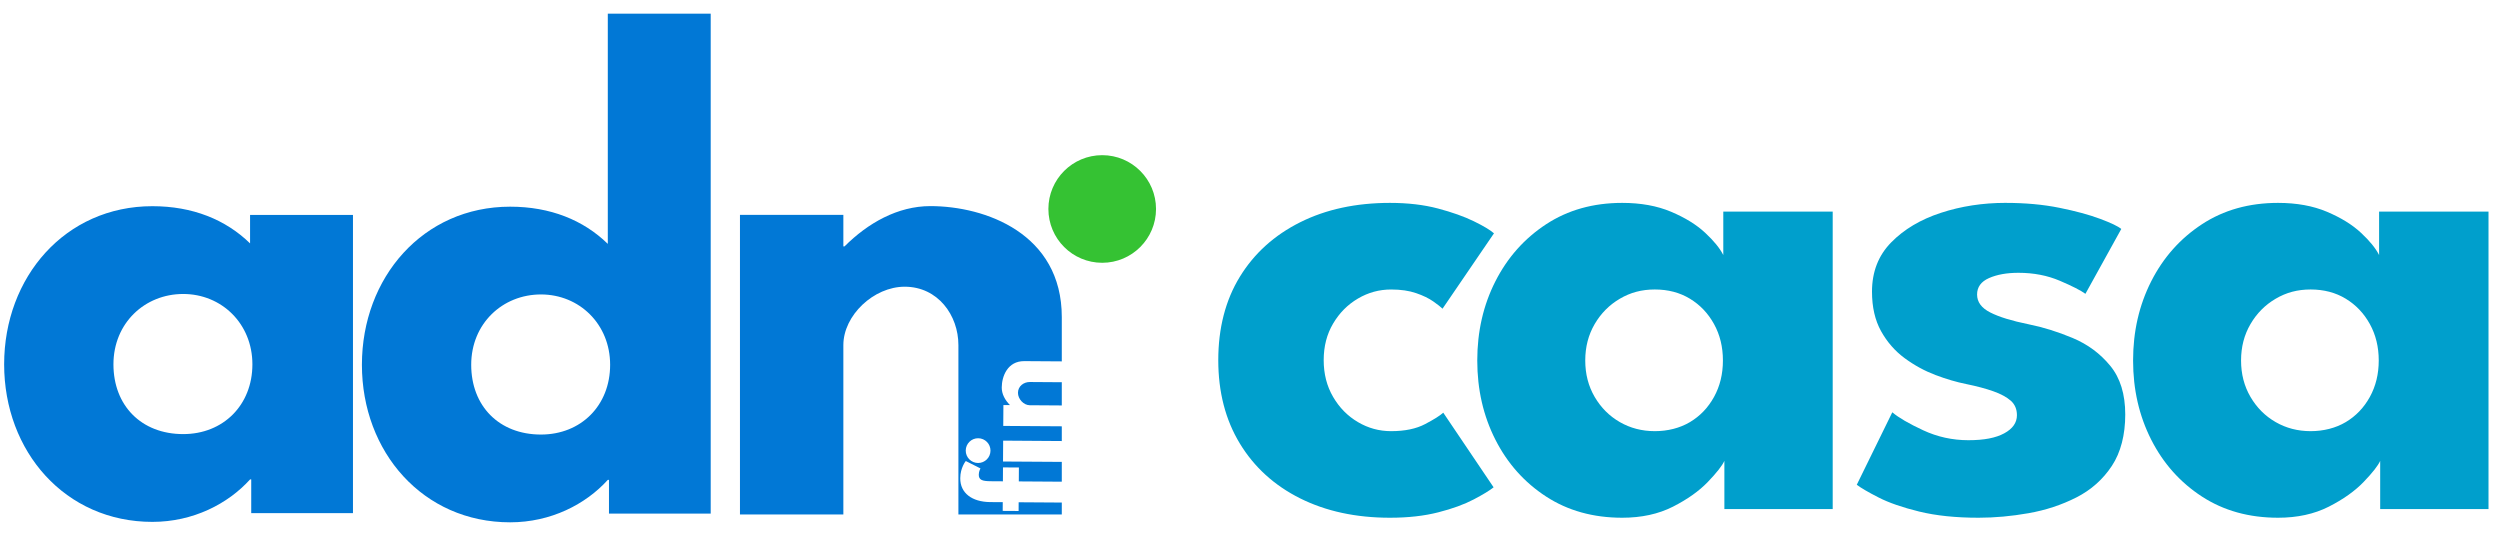
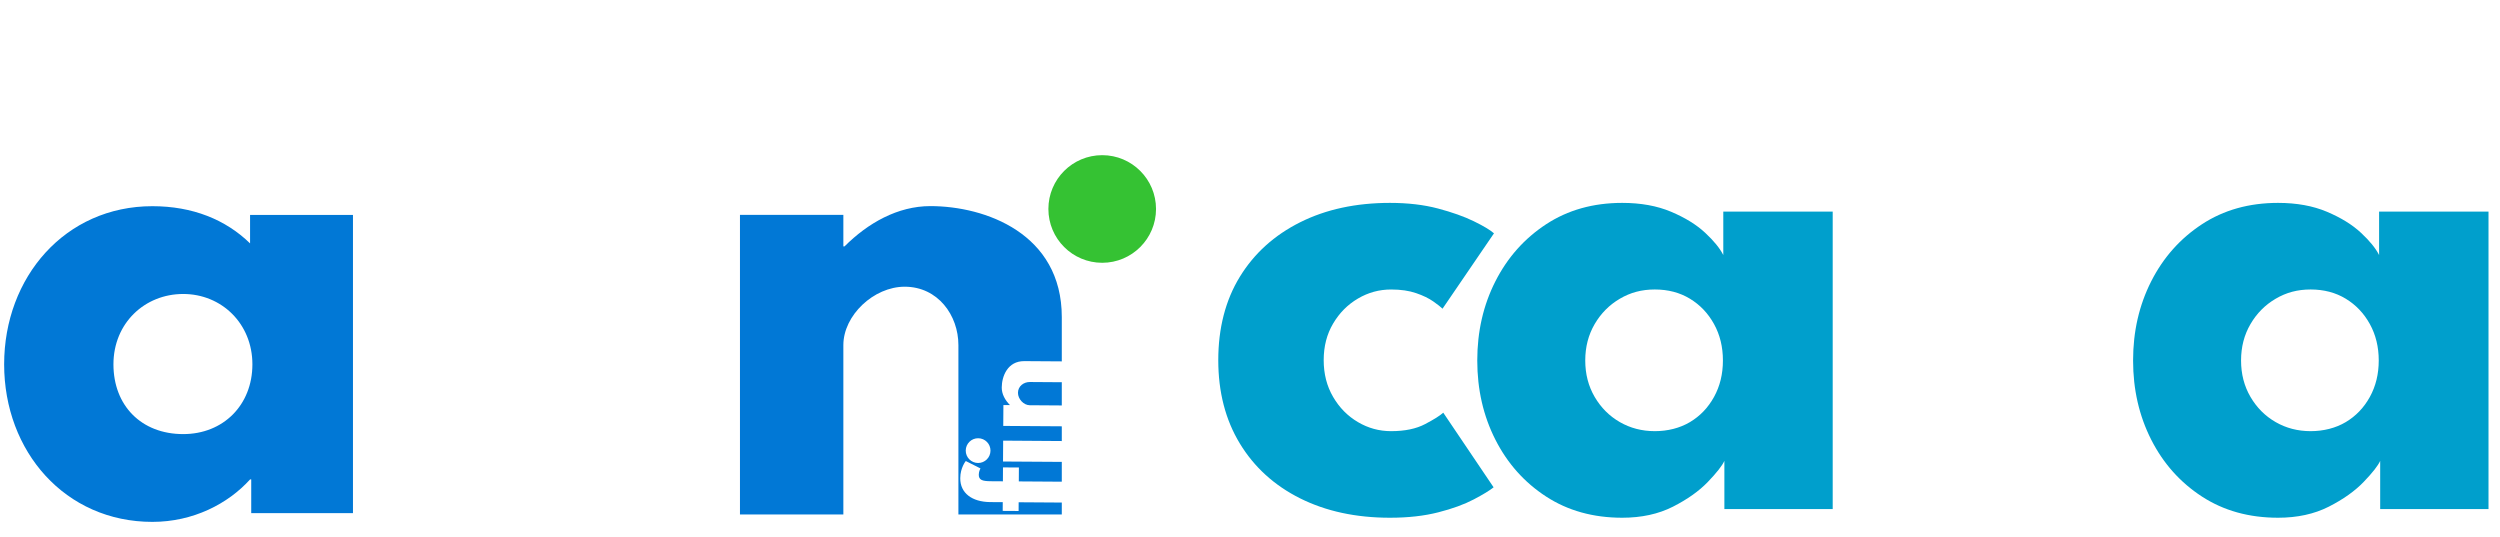
<svg xmlns="http://www.w3.org/2000/svg" width="149" height="32" viewBox="0 0 149 32" fill="none">
  <path d="M9.083 12.289C11.474 12.289 13.449 13.086 14.904 14.506V12.809H21.037V30.584H14.973V28.574H14.904C13.587 30.03 11.508 31.104 9.083 31.104C3.885 31.104 0.247 26.911 0.247 21.714C0.247 16.516 3.885 12.289 9.083 12.289V12.289ZM10.919 25.872C13.31 25.872 15.043 24.139 15.043 21.714C15.043 19.288 13.206 17.521 10.919 17.521C8.632 17.521 6.761 19.253 6.761 21.714C6.761 24.174 8.424 25.872 10.919 25.872Z" fill="#0178D6" />
-   <path d="M30.405 12.318C32.795 12.318 34.77 13.115 36.225 14.535V0.815H42.358V30.611H36.295V28.601H36.225C34.909 30.056 32.83 31.13 30.405 31.13C25.208 31.13 21.57 26.938 21.57 21.741C21.57 16.544 25.208 12.318 30.405 12.318V12.318ZM32.241 25.899C34.632 25.899 36.364 24.167 36.364 21.741C36.364 19.316 34.528 17.549 32.241 17.549C29.955 17.549 28.084 19.282 28.084 21.741C28.084 24.201 29.747 25.899 32.241 25.899Z" fill="#0178D6" />
  <path d="M60.712 29.935L60.709 30.455L59.761 30.449L59.764 29.929L58.998 29.924C57.945 29.91 57.225 29.399 57.231 28.5C57.235 27.868 57.561 27.477 57.561 27.477L58.436 27.918C58.436 27.918 58.336 28.086 58.335 28.29C58.333 28.605 58.543 28.677 59.042 28.681L59.773 28.686L59.778 27.857L60.726 27.863L60.721 28.692L63.283 28.709V27.529L59.78 27.506L59.788 26.262L63.283 26.286V25.408L59.794 25.385L59.803 24.142L60.182 24.144V24.13C59.903 23.847 59.701 23.487 59.704 23.094C59.708 22.434 60.045 21.516 61.049 21.523L63.283 21.538V18.898C63.283 13.92 58.723 12.284 55.45 12.284C53.501 12.284 51.726 13.294 50.333 14.686H50.264V12.806H44.102V30.664H50.264V20.569C50.264 18.794 52.074 17.088 53.919 17.088C55.903 17.088 57.121 18.794 57.121 20.569V30.664H63.283V29.952L60.712 29.935L60.712 29.935ZM58.301 26.119C58.708 26.122 59.036 26.454 59.033 26.861C59.03 27.269 58.698 27.597 58.291 27.594C57.883 27.591 57.555 27.259 57.558 26.852C57.561 26.444 57.893 26.116 58.301 26.119Z" fill="#0178D6" />
  <path d="M60.671 23.41C60.669 23.782 61.011 24.149 61.369 24.152L63.283 24.165V22.781L61.378 22.768C61.02 22.766 60.674 23.009 60.671 23.41V23.41Z" fill="#0178D6" />
  <path d="M65.692 15.662C67.463 15.662 68.899 14.226 68.899 12.455C68.899 10.684 67.463 9.248 65.692 9.248C63.92 9.248 62.484 10.684 62.484 12.455C62.484 14.226 63.92 15.662 65.692 15.662Z" fill="#35C233" />
  <path d="M82.909 25.697C83.729 25.697 84.406 25.556 84.938 25.275C85.471 24.995 85.831 24.768 86.018 24.595L89.019 29.044C88.789 29.231 88.393 29.472 87.832 29.767C87.27 30.062 86.569 30.318 85.727 30.533C84.884 30.749 83.924 30.857 82.844 30.857C80.814 30.857 79.029 30.472 77.488 29.702C75.948 28.932 74.75 27.842 73.893 26.431C73.037 25.02 72.609 23.364 72.609 21.464C72.609 19.564 73.037 17.894 73.893 16.498C74.75 15.101 75.948 14.018 77.488 13.248C79.029 12.477 80.814 12.092 82.844 12.092C83.909 12.092 84.862 12.204 85.705 12.427C86.547 12.651 87.256 12.903 87.832 13.183C88.408 13.464 88.811 13.705 89.041 13.906L85.975 18.398C85.874 18.297 85.69 18.154 85.424 17.966C85.158 17.779 84.816 17.613 84.398 17.47C83.981 17.326 83.485 17.254 82.909 17.254C82.203 17.254 81.544 17.434 80.933 17.794C80.32 18.154 79.827 18.651 79.454 19.284C79.079 19.917 78.892 20.644 78.892 21.465C78.892 22.285 79.079 23.016 79.454 23.657C79.827 24.297 80.32 24.797 80.933 25.157C81.545 25.518 82.203 25.697 82.909 25.697L82.909 25.697Z" fill="#009FCC" />
  <path d="M102.773 30.339V27.467C102.643 27.755 102.315 28.173 101.79 28.72C101.265 29.267 100.57 29.76 99.706 30.199C98.842 30.637 97.835 30.857 96.683 30.857C94.955 30.857 93.444 30.436 92.148 29.594C90.853 28.752 89.845 27.622 89.125 26.204C88.405 24.786 88.045 23.213 88.045 21.485C88.045 19.758 88.405 18.186 89.125 16.767C89.845 15.349 90.853 14.216 92.148 13.366C93.444 12.517 94.955 12.092 96.683 12.092C97.791 12.092 98.763 12.268 99.598 12.621C100.433 12.974 101.109 13.391 101.628 13.874C102.146 14.356 102.506 14.798 102.708 15.201V12.61H109.229V30.339H102.772L102.773 30.339ZM94.481 21.485C94.481 22.292 94.668 23.015 95.042 23.656C95.417 24.296 95.917 24.797 96.543 25.157C97.169 25.517 97.864 25.697 98.627 25.697C99.391 25.697 100.117 25.517 100.721 25.157C101.326 24.797 101.804 24.296 102.157 23.656C102.51 23.015 102.686 22.292 102.686 21.485C102.686 20.679 102.51 19.956 102.157 19.315C101.804 18.675 101.326 18.171 100.721 17.804C100.117 17.437 99.418 17.253 98.627 17.253C97.836 17.253 97.169 17.437 96.543 17.804C95.917 18.171 95.417 18.675 95.042 19.315C94.668 19.956 94.481 20.679 94.481 21.485Z" fill="#009FCC" />
-   <path d="M119.54 12.092C120.706 12.092 121.771 12.189 122.736 12.384C123.7 12.578 124.51 12.798 125.165 13.042C125.82 13.287 126.241 13.488 126.428 13.647L124.291 17.512C124.017 17.311 123.51 17.051 122.768 16.735C122.027 16.418 121.203 16.259 120.296 16.259C119.604 16.259 119.021 16.364 118.546 16.573C118.071 16.782 117.834 17.109 117.834 17.555C117.834 18.002 118.096 18.358 118.622 18.624C119.147 18.891 119.907 19.125 120.9 19.326C121.764 19.499 122.642 19.772 123.534 20.146C124.427 20.521 125.172 21.072 125.769 21.799C126.367 22.525 126.665 23.494 126.665 24.703C126.665 25.912 126.399 26.963 125.866 27.769C125.333 28.575 124.628 29.202 123.75 29.648C122.872 30.094 121.922 30.407 120.9 30.587C119.878 30.767 118.884 30.857 117.92 30.857C116.567 30.857 115.39 30.734 114.389 30.49C113.388 30.245 112.579 29.965 111.96 29.648C111.34 29.331 110.909 29.079 110.664 28.892L112.781 24.573C113.154 24.89 113.766 25.247 114.616 25.642C115.465 26.038 116.365 26.236 117.315 26.236C118.266 26.236 118.949 26.099 119.453 25.826C119.957 25.552 120.209 25.192 120.209 24.746C120.209 24.386 120.086 24.099 119.842 23.882C119.597 23.667 119.251 23.479 118.805 23.321C118.359 23.163 117.819 23.018 117.186 22.889C116.61 22.774 115.998 22.594 115.35 22.349C114.703 22.104 114.091 21.77 113.515 21.345C112.939 20.92 112.471 20.384 112.111 19.736C111.751 19.088 111.571 18.304 111.571 17.382C111.571 16.202 111.952 15.223 112.716 14.446C113.479 13.668 114.465 13.081 115.674 12.686C116.883 12.29 118.172 12.091 119.539 12.091L119.54 12.092Z" fill="#009FCC" />
  <path d="M141.859 30.339V27.467C141.73 27.755 141.402 28.173 140.877 28.72C140.351 29.267 139.657 29.76 138.793 30.199C137.929 30.637 136.921 30.857 135.77 30.857C134.042 30.857 132.53 30.436 131.235 29.594C129.94 28.752 128.931 27.622 128.212 26.204C127.492 24.786 127.132 23.213 127.132 21.485C127.132 19.758 127.492 18.186 128.212 16.767C128.931 15.349 129.939 14.216 131.235 13.366C132.53 12.517 134.042 12.092 135.77 12.092C136.878 12.092 137.85 12.268 138.685 12.621C139.519 12.974 140.196 13.391 140.714 13.874C141.232 14.356 141.592 14.798 141.794 15.201V12.61H148.315V30.339H141.859L141.859 30.339ZM133.567 21.485C133.567 22.292 133.754 23.015 134.129 23.656C134.503 24.296 135.003 24.797 135.63 25.157C136.255 25.517 136.95 25.697 137.714 25.697C138.477 25.697 139.203 25.517 139.808 25.157C140.412 24.797 140.891 24.296 141.244 23.656C141.596 23.015 141.773 22.292 141.773 21.485C141.773 20.679 141.596 19.956 141.244 19.315C140.891 18.675 140.412 18.171 139.808 17.804C139.203 17.437 138.505 17.253 137.714 17.253C136.922 17.253 136.256 17.437 135.63 17.804C135.003 18.171 134.503 18.675 134.129 19.315C133.754 19.956 133.567 20.679 133.567 21.485Z" fill="#009FCC" />
</svg>